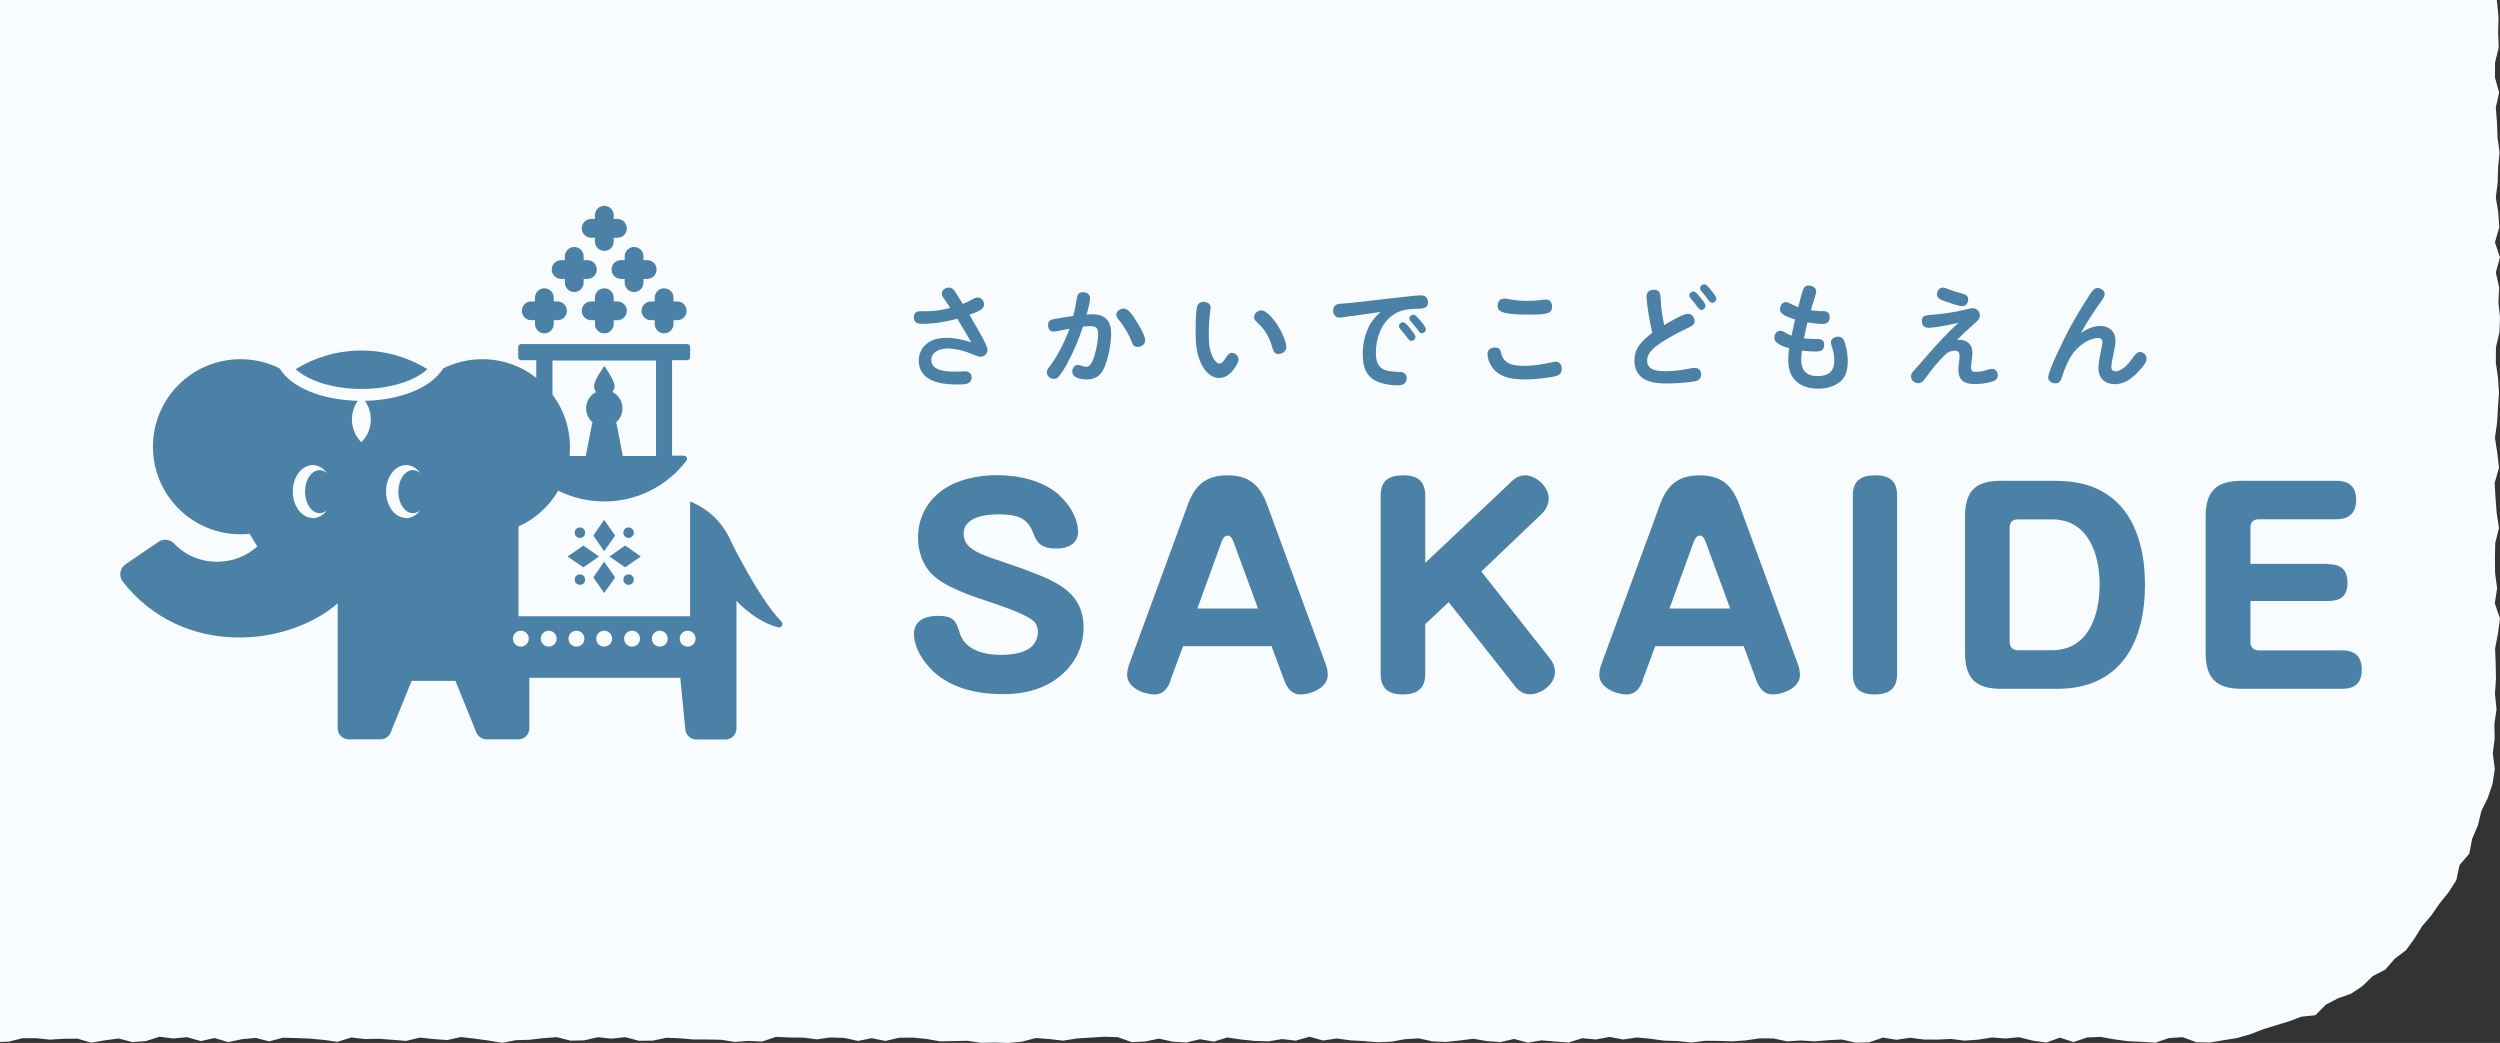
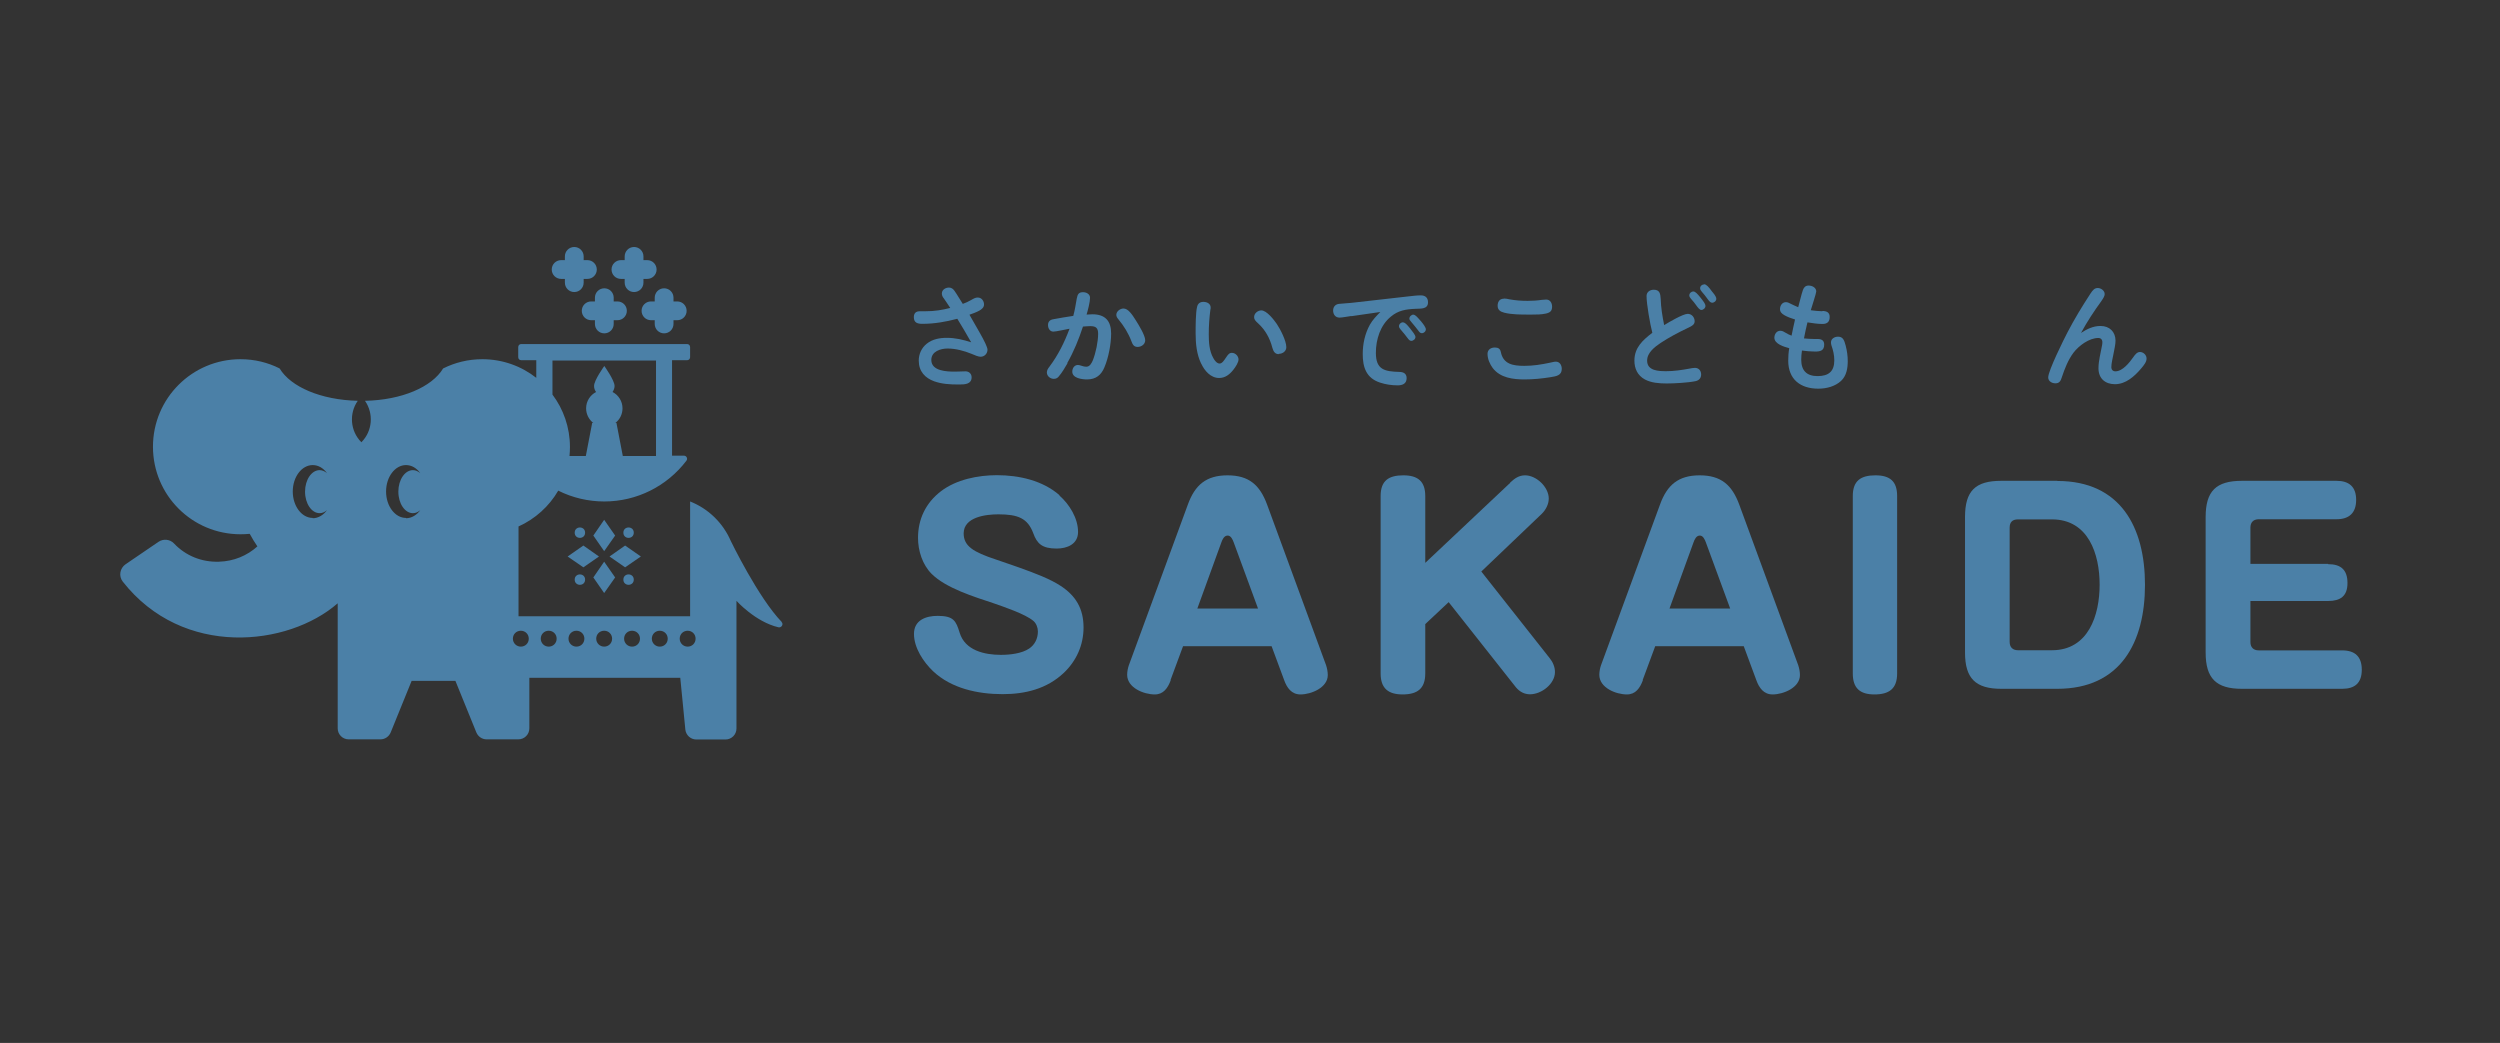
<svg xmlns="http://www.w3.org/2000/svg" id="_レイヤー_2" data-name="レイヤー 2" viewBox="0 0 173.09 72.21">
  <rect x="0" y="0" width="173.09" height="72.21" fill="#333333" stroke="none" />
  <defs>
    <style>
      .cls-1 {
        fill: #4b80a7;
      }

      .cls-2 {
        fill: #f8fcff;
      }
    </style>
  </defs>
  <g id="_レイヤー_1-2" data-name="レイヤー 1">
    <g>
-       <polygon class="cls-2" points="1.56 71.88 2.51 71.88 3.46 71.98 4.41 71.92 5.36 71.91 6.31 72.19 7.26 72.03 8.21 71.9 9.16 72.15 10.1 72.08 11.05 71.78 12 71.9 12.95 71.81 13.9 72.08 14.85 71.87 15.8 72.15 16.75 71.95 17.7 71.86 18.64 72.1 19.59 71.85 20.53 71.87 21.48 71.91 22.42 72 23.37 72.13 24.32 71.83 25.27 71.94 26.22 71.92 27.17 71.99 28.11 72.07 29.06 71.84 30.01 71.94 30.96 72.01 31.91 71.8 32.86 71.91 33.81 72.04 34.76 72.2 35.71 72.02 36.65 71.99 37.6 71.88 38.55 71.81 39.5 72.05 40.45 72.03 41.39 71.81 42.34 71.91 43.29 71.81 44.24 72.06 45.19 72.05 46.14 71.85 47.09 71.89 48.03 71.97 48.98 71.97 49.93 71.99 50.88 72.14 51.82 72.07 52.77 72.11 53.72 71.79 54.66 71.83 55.61 71.84 56.55 71.96 57.5 71.83 58.45 71.86 59.4 72.07 60.35 71.88 61.3 72.07 62.25 71.85 63.19 71.84 64.14 71.93 65.09 72.1 66.03 72.08 66.98 72.06 67.93 72.2 68.87 72.18 69.82 72.21 70.76 72.12 71.71 71.87 72.66 71.94 73.6 72.05 74.55 71.9 75.49 71.84 76.46 71.78 77.4 71.81 78.35 72.15 79.29 72.11 80.24 71.91 81.19 72.12 82.13 72.18 83.08 71.95 84.03 72.12 84.97 71.83 85.92 71.97 86.87 72.07 87.82 72.1 88.77 71.94 89.71 72.05 90.66 71.78 91.61 72.04 92.56 71.9 93.5 72.03 94.45 72.08 95.39 72.16 96.34 72.12 97.28 71.95 98.23 71.89 99.17 72.1 100.11 72.14 101.06 72.04 102 71.92 102.95 72.08 103.89 72.15 104.83 71.93 105.78 72.19 106.72 72.03 107.67 72.11 108.61 72.18 109.55 71.88 110.5 71.97 111.44 71.79 112.38 71.97 113.33 71.83 114.27 71.92 115.22 72.05 116.16 72.08 117.11 72.18 118.05 72.06 119 72.07 119.95 72.1 120.89 72.03 121.84 71.89 122.79 71.9 123.73 72.1 124.68 72.04 125.63 72.1 126.57 72.02 127.52 71.97 128.47 72.19 129.41 72.17 130.36 71.84 131.3 71.99 132.25 71.85 133.19 71.97 134.14 71.98 135.08 71.93 136.02 72.05 136.97 71.98 137.91 71.83 138.85 71.9 139.79 71.81 140.74 72.05 141.68 72.18 142.62 71.84 143.56 72.15 144.5 71.83 145.44 71.79 146.39 71.96 147.34 72.09 148.28 72.13 149.23 72.19 150.17 71.87 151.12 71.81 152.07 72.16 153.01 72.18 153.95 72.02 154.88 71.87 155.79 71.61 156.67 71.27 157.57 70.99 158.46 70.72 159.34 70.39 160.31 70.29 161.03 69.56 161.87 69.12 162.78 68.8 163.58 68.26 164.28 67.58 165.15 67.13 165.8 66.38 166.58 65.79 167.17 64.98 167.7 64.12 168.34 63.37 168.91 62.55 169.53 61.78 170.07 60.93 170.29 59.89 170.96 59.11 171.16 58.08 171.56 57.15 171.8 56.15 172.25 55.23 172.58 54.25 172.73 53.23 172.59 52.16 172.72 51.14 172.7 50.12 172.85 49.1 172.74 48.05 172.81 47 172.79 45.95 172.75 44.9 172.95 43.86 173.09 42.82 172.73 41.77 172.89 40.73 172.75 39.68 172.74 38.64 172.76 37.6 173.02 36.56 172.86 35.52 172.78 34.48 172.72 33.44 173.02 32.39 172.9 31.35 172.74 30.31 172.89 29.26 172.95 28.22 173.02 27.18 172.95 26.14 172.8 25.1 172.81 24.05 173.05 23.01 173.09 21.98 172.98 20.94 173.03 19.9 172.8 18.86 173.09 17.82 172.74 16.78 173.04 15.74 172.97 14.7 172.8 13.67 172.93 12.63 172.96 11.59 173.06 10.56 172.92 9.52 172.88 8.48 172.8 7.44 173.03 6.4 172.74 5.36 172.75 4.32 173 3.28 172.96 2.25 172.99 1.21 172.89 .18 172.87 0 0 0 0 72.14 .61 72.12 1.56 71.88" />
      <g>
        <g>
          <g>
-             <path class="cls-1" d="M40.93,16.46h.26v.26c0,.36.29.65.65.65h0c.36,0,.65-.29.65-.65v-.26h.26c.36,0,.65-.29.65-.65s-.29-.65-.65-.65h-.26v-.26c0-.36-.29-.65-.65-.65h0c-.36,0-.65.29-.65.65v.26h-.26c-.36,0-.65.29-.65.65s.29.65.65.65Z" />
            <path class="cls-1" d="M40.41,19.31h.26c.36,0,.65-.29.65-.65s-.29-.65-.65-.65h-.26v-.26c0-.36-.29-.65-.65-.65s-.65.29-.65.65v.26h-.26c-.36,0-.65.29-.65.65s.29.65.65.65h.26v.26c0,.36.29.65.65.65s.65-.29.65-.65v-.26Z" />
            <path class="cls-1" d="M44.55,19.31h.26c.36,0,.65-.29.65-.65s-.29-.65-.65-.65h-.26v-.26c0-.36-.29-.65-.65-.65s-.65.29-.65.65v.26h-.26c-.36,0-.65.29-.65.65s.29.65.65.65h.26v.26c0,.36.29.65.65.65s.65-.29.65-.65v-.26Z" />
-             <path class="cls-1" d="M38.6,20.87h-.26v-.26c0-.36-.29-.65-.65-.65s-.65.29-.65.65v.26h-.26c-.36,0-.65.29-.65.65s.29.65.65.65h.26v.26c0,.36.29.65.65.65s.65-.29.65-.65v-.26h.26c.36,0,.65-.29.65-.65s-.29-.65-.65-.65Z" />
            <path class="cls-1" d="M42.75,20.87h-.26v-.26c0-.36-.29-.65-.65-.65s-.65.29-.65.65v.26h-.26c-.36,0-.65.29-.65.65s.29.65.65.65h.26v.26c0,.36.29.65.65.65s.65-.29.65-.65v-.26h.26c.36,0,.65-.29.65-.65s-.29-.65-.65-.65Z" />
            <path class="cls-1" d="M46.89,20.87h-.26v-.26c0-.36-.29-.65-.65-.65s-.65.29-.65.65v.26h-.26c-.36,0-.65.29-.65.65s.29.65.65.65h.26v.26c0,.36.29.65.65.65s.65-.29.65-.65v-.26h.26c.36,0,.65-.29.65-.65s-.29-.65-.65-.65Z" />
          </g>
          <g>
            <g>
              <polygon class="cls-1" points="42.59 37.08 41.83 38.16 41.08 37.08 41.83 35.99 42.59 37.08" />
              <polygon class="cls-1" points="42.59 39.98 41.83 41.06 41.08 39.98 41.83 38.89 42.59 39.98" />
            </g>
            <g>
              <g>
                <polygon class="cls-1" points="40.39 37.77 41.47 38.53 40.39 39.28 39.3 38.53 40.39 37.77" />
                <polygon class="cls-1" points="43.28 37.77 44.37 38.53 43.28 39.28 42.2 38.53 43.28 37.77" />
              </g>
              <g>
                <circle class="cls-1" cx="40.15" cy="36.88" r=".36" />
                <circle class="cls-1" cx="43.52" cy="36.88" r=".36" />
              </g>
              <g>
                <circle class="cls-1" cx="40.15" cy="40.13" r=".36" />
                <circle class="cls-1" cx="43.52" cy="40.13" r=".36" />
              </g>
            </g>
          </g>
-           <path class="cls-1" d="M20.47,25.56c.87.8,2.6,1.37,4.56,1.37s3.69-.56,4.56-1.37c-1.33-.82-2.88-1.29-4.56-1.29s-3.23.47-4.56,1.29Z" />
          <path class="cls-1" d="M54.13,43.07c-1.63-1.68-3.53-5.61-3.53-5.61h0c-.54-1.25-1.55-2.24-2.82-2.74v7.95h-11.88v-6.22c1.15-.52,2.12-1.39,2.75-2.48.98.49,2.07.75,3.19.75,2.24,0,4.34-1.05,5.69-2.83.1-.14,0-.34-.17-.34h-.83v-6.61h1.04c.12,0,.21-.09.21-.21v-.7c0-.12-.09-.21-.21-.21h-11.48c-.12,0-.21.09-.21.21v.7c0,.12.09.21.21.21h1.04v1.22c-1.03-.81-2.33-1.29-3.74-1.29-.97,0-1.89.23-2.71.64-.77,1.28-2.86,2.19-5.41,2.24.61.88.53,2.09-.25,2.87-.78-.78-.86-2-.25-2.87-2.55-.06-4.64-.96-5.41-2.24-.81-.41-1.73-.64-2.71-.64-3.35,0-6.06,2.71-6.06,6.06s2.71,6.06,6.06,6.06c.22,0,.43-.01.64-.03.16.3.34.59.53.87-.72.65-1.64,1.03-2.66,1.06-1.21.04-2.32-.42-3.12-1.27-.28-.29-.73-.33-1.06-.11l-2.29,1.56c-.39.27-.49.82-.19,1.2,4.16,5.3,11.44,4.5,14.88,1.5v8.66c0,.42.34.76.76.76h2.2c.31,0,.59-.19.71-.48l1.45-3.57h3.03l1.45,3.57c.12.29.4.48.71.48h2.2c.42,0,.76-.34.76-.76v-3.5h10.45l.35,3.58c.04.39.37.69.76.69h2.02c.42,0,.76-.34.76-.76v-8.84s1.3,1.45,2.9,1.83c.22.05.38-.21.22-.37ZM38.25,24.96h7.17v6.61h-2.3l-.44-2.29h-.07c.3-.23.49-.6.49-1.01,0-.49-.28-.92-.69-1.13.08-.12.14-.26.14-.42,0-.39-.71-1.38-.71-1.38,0,0-.71.98-.71,1.38,0,.16.05.3.14.42-.41.21-.69.64-.69,1.13,0,.41.19.77.49,1.01h-.07l-.44,2.29h-1.13c.02-.2.03-.41.03-.62,0-1.36-.45-2.62-1.21-3.63v-2.36ZM21.65,35.86c-.76,0-1.38-.82-1.38-1.83s.62-1.83,1.38-1.83c.39,0,.74.21.99.56-.15-.13-.33-.21-.51-.21-.56,0-1.01.67-1.01,1.49s.45,1.49,1.01,1.49c.19,0,.36-.08.51-.21-.25.34-.6.56-.99.56ZM28.11,35.86c-.76,0-1.38-.82-1.38-1.83s.62-1.83,1.38-1.83c.39,0,.74.21.99.56-.15-.13-.33-.21-.51-.21-.56,0-1.01.67-1.01,1.49s.45,1.49,1.01,1.49c.19,0,.36-.08.51-.21-.25.34-.6.56-.99.56ZM36.06,44.77c-.3,0-.55-.24-.55-.55s.24-.55.55-.55.55.24.55.55-.24.55-.55.55ZM37.99,44.77c-.3,0-.55-.24-.55-.55s.24-.55.55-.55.55.24.55.55-.24.55-.55.55ZM39.91,44.77c-.3,0-.55-.24-.55-.55s.24-.55.55-.55.55.24.55.55-.24.55-.55.55ZM41.83,44.77c-.3,0-.55-.24-.55-.55s.24-.55.55-.55.55.24.55.55-.24.55-.55.55ZM43.76,44.77c-.3,0-.55-.24-.55-.55s.24-.55.55-.55.55.24.55.55-.24.55-.55.55ZM45.68,44.77c-.3,0-.55-.24-.55-.55s.24-.55.55-.55.55.24.55.55-.24.55-.55.55ZM47.61,44.77c-.3,0-.55-.24-.55-.55s.24-.55.55-.55.55.24.55.55-.24.55-.55.55Z" />
        </g>
        <g>
          <g>
            <path class="cls-1" d="M73.35,34.31c.69.6,1.29,1.57,1.29,2.52,0,.85-.76,1.15-1.48,1.15-1.01,0-1.36-.34-1.62-1.06-.39-1.04-1.06-1.31-2.42-1.31-.85,0-2.4.18-2.4,1.32,0,.88.67,1.29,2.21,1.8.55.18,1.11.39,1.62.56,1.15.41,2.14.79,2.88,1.27,1.06.69,1.59,1.59,1.59,2.88,0,1.22-.49,2.31-1.36,3.14-1.17,1.11-2.67,1.48-4.24,1.48-1.71,0-3.55-.39-4.82-1.59-.67-.64-1.32-1.62-1.32-2.58s.83-1.25,1.64-1.25c1.11,0,1.27.35,1.52,1.16.37,1.24,1.73,1.54,2.86,1.54.62,0,1.45-.09,1.96-.44.37-.25.6-.67.6-1.18,0-.26-.11-.55-.3-.72-.55-.48-2.07-.99-2.79-1.24-1.32-.44-3.28-1.04-4.27-2.03-.64-.64-.94-1.61-.94-2.49,0-1.29.53-2.42,1.59-3.23,1.06-.81,2.56-1.11,3.87-1.11,1.54,0,3.18.37,4.34,1.39Z" />
            <path class="cls-1" d="M81.06,47.09c-.21.56-.51.99-1.11.99-.76,0-1.91-.46-1.91-1.36,0-.21.05-.48.12-.67l4.08-11.11c.49-1.36,1.27-2.03,2.75-2.03s2.24.67,2.74,2.03l4.08,11.11c.07.21.12.46.12.69,0,.87-1.15,1.34-1.89,1.34-.62,0-.94-.46-1.13-.99l-.87-2.35h-6.13l-.87,2.35ZM87.1,42.13l-1.68-4.57c-.07-.19-.19-.48-.42-.48-.25,0-.37.28-.44.48l-1.66,4.57h4.2Z" />
            <path class="cls-1" d="M104.55,33.42c.3-.28.6-.51,1.04-.51.78,0,1.64.81,1.64,1.61,0,.39-.21.79-.49,1.06l-4.18,3.99,4.75,6.02c.21.26.35.6.35.94,0,.81-.92,1.54-1.73,1.54-.39,0-.72-.18-.97-.48l-4.66-5.9-1.62,1.52v3.42c0,1.06-.56,1.45-1.57,1.45s-1.52-.44-1.52-1.45v-12.29c0-1.06.56-1.43,1.57-1.43s1.52.42,1.52,1.43v4.63l5.88-5.54Z" />
            <path class="cls-1" d="M113.75,47.09c-.21.56-.51.99-1.11.99-.76,0-1.91-.46-1.91-1.36,0-.21.05-.48.12-.67l4.08-11.11c.49-1.36,1.27-2.03,2.75-2.03s2.24.67,2.74,2.03l4.08,11.11c.07.21.12.46.12.69,0,.87-1.15,1.34-1.89,1.34-.62,0-.94-.46-1.13-.99l-.87-2.35h-6.13l-.87,2.35ZM119.79,42.13l-1.68-4.57c-.07-.19-.19-.48-.42-.48-.25,0-.37.28-.44.48l-1.66,4.57h4.2Z" />
            <path class="cls-1" d="M131.35,46.63c0,1.06-.56,1.45-1.57,1.45s-1.5-.44-1.5-1.45v-12.29c0-1.06.56-1.43,1.57-1.43s1.5.42,1.5,1.43v12.29Z" />
            <path class="cls-1" d="M142.44,33.3c4.38,0,6.07,3.21,6.07,7.19s-1.69,7.2-6.07,7.2h-3.88c-1.78,0-2.51-.72-2.51-2.51v-9.38c0-1.82.72-2.51,2.51-2.51h3.88ZM139.14,44.44c0,.37.21.58.58.58h2.35c2.52,0,3.3-2.42,3.3-4.54s-.78-4.52-3.3-4.52h-2.35c-.39,0-.58.19-.58.58v7.89Z" />
            <path class="cls-1" d="M161.19,39.06c.88,0,1.34.39,1.34,1.31s-.51,1.24-1.34,1.24h-5.38v2.84c0,.37.21.58.58.58h5.77c.88,0,1.36.42,1.36,1.34s-.48,1.32-1.36,1.32h-6.94c-1.78,0-2.51-.72-2.51-2.51v-9.38c0-1.8.72-2.51,2.51-2.51h6.55c.88,0,1.36.42,1.36,1.32s-.48,1.34-1.36,1.34h-5.38c-.37,0-.58.21-.58.58v2.51h5.38Z" />
          </g>
          <g>
            <path class="cls-1" d="M65.32,20.63c-.07-.1-.11-.2-.11-.31,0-.26.26-.41.49-.41.17,0,.29.09.38.22.23.33.38.61.58.91.2-.07.39-.16.58-.27.19-.11.3-.17.46-.17.26,0,.43.24.43.48,0,.2-.15.33-.33.43-.22.12-.46.2-.68.28.12.21.42.73.72,1.26.29.51.53.99.53,1.16,0,.27-.21.49-.48.49-.15,0-.42-.11-.62-.2-.51-.21-1.11-.37-1.66-.37-.49,0-1.13.2-1.13.79,0,.78,1.08.81,1.64.81.24,0,.49-.02.73-.02s.42.17.42.41c0,.47-.45.5-.81.5h-.13c-.55,0-1.12-.03-1.65-.22-.63-.23-1.07-.68-1.07-1.44,0-.45.2-.88.55-1.16.39-.32.9-.41,1.4-.41.58,0,1.13.13,1.68.31-.31-.55-.63-1.09-.96-1.63-.79.21-1.59.35-2.41.35-.33,0-.6-.06-.6-.46,0-.27.14-.41.41-.41.13,0,.26,0,.39,0,.67,0,1.16-.09,1.72-.23-.15-.24-.31-.46-.47-.7Z" />
            <path class="cls-1" d="M73.91,25.15c-.19.32-.37.64-.61.92-.09.11-.2.16-.34.16-.24,0-.48-.19-.48-.44,0-.15.08-.28.17-.39.61-.81,1.05-1.7,1.4-2.64-.24.04-.94.2-1.12.2-.24,0-.37-.23-.37-.45s.11-.37.38-.41c.43-.08.9-.16,1.37-.23.11-.4.17-.8.24-1.2.06-.31.14-.44.44-.44.23,0,.48.13.48.39,0,.28-.15.87-.24,1.16.13,0,.27-.02.4-.02.89,0,1.3.46,1.3,1.33,0,.72-.18,1.67-.46,2.33-.22.54-.59.85-1.21.85-.34,0-1.02-.08-1.02-.54,0-.23.14-.46.39-.46.07,0,.14.02.2.04.12.04.25.08.38.08.25,0,.37-.25.46-.46.2-.51.36-1.28.36-1.82,0-.4-.15-.53-.54-.53-.17,0-.34.02-.51.03-.29.88-.63,1.72-1.09,2.53ZM78.77,24.02c-.26,0-.35-.16-.43-.38-.21-.56-.52-1.07-.92-1.55-.07-.08-.13-.18-.13-.29,0-.25.27-.44.5-.44.32,0,.6.42.85.82.19.3.65,1.04.65,1.38,0,.28-.27.46-.53.46Z" />
            <path class="cls-1" d="M83.16,25.17c-.31-.65-.38-1.38-.38-2.1,0-.44,0-1.42.1-1.82.05-.23.2-.35.44-.35s.5.12.5.39c0,.06,0,.11-.02.16-.07.55-.11,1.11-.11,1.67s.03,1.18.32,1.68c.08.15.24.37.43.37.17,0,.3-.2.44-.41.15-.23.24-.33.41-.33.25,0,.46.23.46.46,0,.2-.2.51-.35.7-.25.32-.56.58-.99.58-.59,0-1.01-.5-1.24-.99ZM88.54,24.52c-.28,0-.38-.21-.45-.45-.16-.63-.48-1.22-.96-1.66-.24-.21-.3-.31-.3-.46,0-.26.26-.46.5-.46.37,0,.88.66,1.07.94.25.37.66,1.17.66,1.61,0,.28-.26.46-.53.46Z" />
            <path class="cls-1" d="M93.55,21.88c-.29.04-.63.11-.81.11-.28,0-.44-.22-.44-.49,0-.25.15-.43.4-.46.28-.03.54-.04.85-.07l3.97-.45c.32-.03.56-.07.85-.07.31,0,.5.16.5.48,0,.49-.5.43-.85.45-.71.03-1.22.12-1.72.54-.73.59-1.04,1.58-1.04,2.51,0,1.16.59,1.29,1.62,1.32.28,0,.51.11.51.43,0,.38-.28.5-.62.5-.41,0-.83-.06-1.22-.19-.95-.31-1.2-1.05-1.2-1.97,0-.71.15-1.41.49-2.03.19-.34.46-.62.73-.89l-2,.29ZM97.13,22.32c.15,0,.28.15.5.42.15.19.37.46.37.59,0,.15-.15.27-.29.27-.1,0-.17-.08-.23-.16-.16-.22-.33-.42-.51-.63-.06-.07-.11-.14-.11-.23,0-.15.15-.27.28-.27ZM97.86,21.79c.14,0,.28.18.53.46.15.18.33.42.33.55,0,.15-.14.27-.28.27-.11,0-.19-.1-.25-.19-.18-.24-.3-.37-.47-.58-.1-.11-.14-.17-.14-.24,0-.15.15-.28.29-.28Z" />
            <path class="cls-1" d="M103.5,24.06c.23,0,.37.09.41.31.17.85.85.96,1.63.96.6,0,1.18-.09,1.78-.22.13-.02.26-.07.4-.07.27,0,.41.24.41.5,0,.46-.38.51-.81.58-.58.09-1.17.15-1.77.15-.8,0-1.68-.11-2.2-.79-.2-.27-.36-.63-.36-.98,0-.29.23-.44.5-.44ZM104.13,20.67c.12,0,.24.02.36.05.42.08.85.11,1.28.11.33,0,.66-.02.99-.07.1,0,.2-.02.29-.02.28,0,.41.24.41.49,0,.29-.12.41-.43.48-.32.07-.64.07-.98.07h-.22c-.53,0-1.17,0-1.68-.13-.28-.07-.46-.2-.46-.48s.14-.49.43-.49Z" />
            <path class="cls-1" d="M114,20.5c0-.29.24-.44.5-.44.41,0,.46.27.48.64.02.6.11,1.17.24,1.81.32-.2,1.31-.78,1.63-.78.28,0,.48.24.48.51,0,.22-.15.32-.52.49-.63.3-1.25.63-1.83,1.01-.41.28-.94.67-.94,1.23,0,.71.8.73,1.33.73s1.07-.08,1.61-.18c.11-.02.24-.05.37-.05.27,0,.43.2.43.46,0,.25-.15.41-.39.46-.52.11-1.5.16-1.99.16-.52,0-1.07-.04-1.52-.28-.51-.28-.72-.76-.72-1.3,0-.91.58-1.42,1.24-1.93-.15-.57-.4-1.98-.4-2.55ZM117.24,20.18c.15,0,.31.2.5.43.22.28.34.44.34.57,0,.15-.15.28-.29.28-.11,0-.24-.17-.32-.28-.12-.17-.24-.33-.4-.5-.06-.07-.11-.14-.11-.23,0-.15.14-.27.28-.27ZM117.99,19.68c.15,0,.34.22.51.46.11.14.33.37.33.55,0,.15-.15.27-.29.27-.11,0-.2-.1-.33-.28-.11-.16-.25-.33-.39-.49-.06-.07-.11-.14-.11-.24,0-.15.14-.26.28-.26Z" />
            <path class="cls-1" d="M126.16,21.53c.28,0,.52.08.52.41s-.16.49-.5.49-.7-.06-1.04-.11c-.09.37-.17.74-.24,1.11.23.02.46.04.69.04h.25c.28,0,.46.1.46.39,0,.42-.27.48-.63.48-.31,0-.61-.03-.91-.07-.03.21-.05.42-.05.63,0,.75.37,1.14,1.13,1.14s1.16-.32,1.16-1.09c0-.36-.08-.7-.2-1.04-.02-.07-.03-.14-.03-.21,0-.25.25-.39.49-.39.35,0,.43.26.53.63.09.35.14.7.14,1.06,0,.49-.08,1.01-.46,1.37-.42.39-1.02.54-1.58.54-1.24,0-2.08-.65-2.08-1.94,0-.29.02-.58.07-.86-.35-.1-1.03-.29-1.03-.73,0-.23.15-.48.41-.48.14,0,.26.07.37.14.13.08.27.15.41.2.08-.37.15-.75.24-1.12-.26-.08-.52-.17-.76-.31-.16-.1-.28-.21-.28-.41,0-.24.15-.48.41-.48.11,0,.2.04.41.15.15.07.29.14.44.2.11-.39.2-.82.33-1.2.07-.19.19-.3.39-.3.24,0,.53.14.53.41,0,.12-.32,1.09-.38,1.3.27.04.55.06.81.07Z" />
-             <path class="cls-1" d="M133.47,22.68c-.28,0-.41-.2-.41-.46,0-.36.26-.38.55-.41.9-.07,1.81-.2,2.68-.42.09-.02.19-.05.28-.05.28,0,.51.21.51.5,0,.27-.25.45-.43.61-.41.36-.8.72-1.17,1.1.07-.02.14-.02.21-.02.54,0,.87.36.87.89,0,.23-.04.47-.07.73-.02.11-.02.21-.02.31,0,.21.1.29.3.29.25,0,.5-.05.75-.12.2-.07.32-.09.41-.09.24,0,.39.21.39.44,0,.21-.13.36-.33.42-.39.13-.86.19-1.28.19-.71,0-1.12-.26-1.12-1.01,0-.21.03-.37.06-.61.02-.12.02-.24.02-.35,0-.22-.1-.34-.33-.34s-.45.08-.61.23c-.58.52-1.06,1.18-1.51,1.79-.11.14-.23.23-.41.23-.26,0-.5-.2-.5-.47,0-.15.07-.26.17-.37.3-.34.61-.68.9-1.02.7-.81,1.42-1.59,2.21-2.32-.52.12-1.63.35-2.14.35ZM134.54,19.91c.07,0,.16.03.35.11.31.12.62.22.94.3.22.06.44.14.44.41,0,.25-.17.47-.43.47-.18,0-.71-.18-1.11-.32-.36-.12-.62-.21-.62-.5,0-.24.16-.47.42-.47Z" />
            <path class="cls-1" d="M145.44,22.57c.62,0,1.03.41,1.03,1.02,0,.24-.08.61-.14.91-.05.28-.15.65-.15.93,0,.16.11.28.28.28.5,0,.98-.61,1.24-.98.11-.16.26-.36.46-.36.24,0,.46.21.46.45s-.17.45-.38.7c-.46.54-1.06,1.08-1.81,1.08-.68,0-1.14-.4-1.14-1.1,0-.51.15-1.05.24-1.55.02-.08.03-.17.03-.26,0-.18-.11-.29-.28-.29-.63,0-1.35.53-1.72,1.02-.38.51-.61,1.11-.81,1.71-.07.23-.16.41-.44.41-.25,0-.5-.15-.5-.41,0-.46,1.07-2.61,1.34-3.13.48-.92,1.02-1.81,1.59-2.68.15-.23.28-.38.5-.38s.48.18.48.42c0,.14-.09.28-.24.5-.51.7-.98,1.42-1.4,2.19.4-.26.84-.48,1.33-.48Z" />
          </g>
        </g>
      </g>
    </g>
  </g>
</svg>